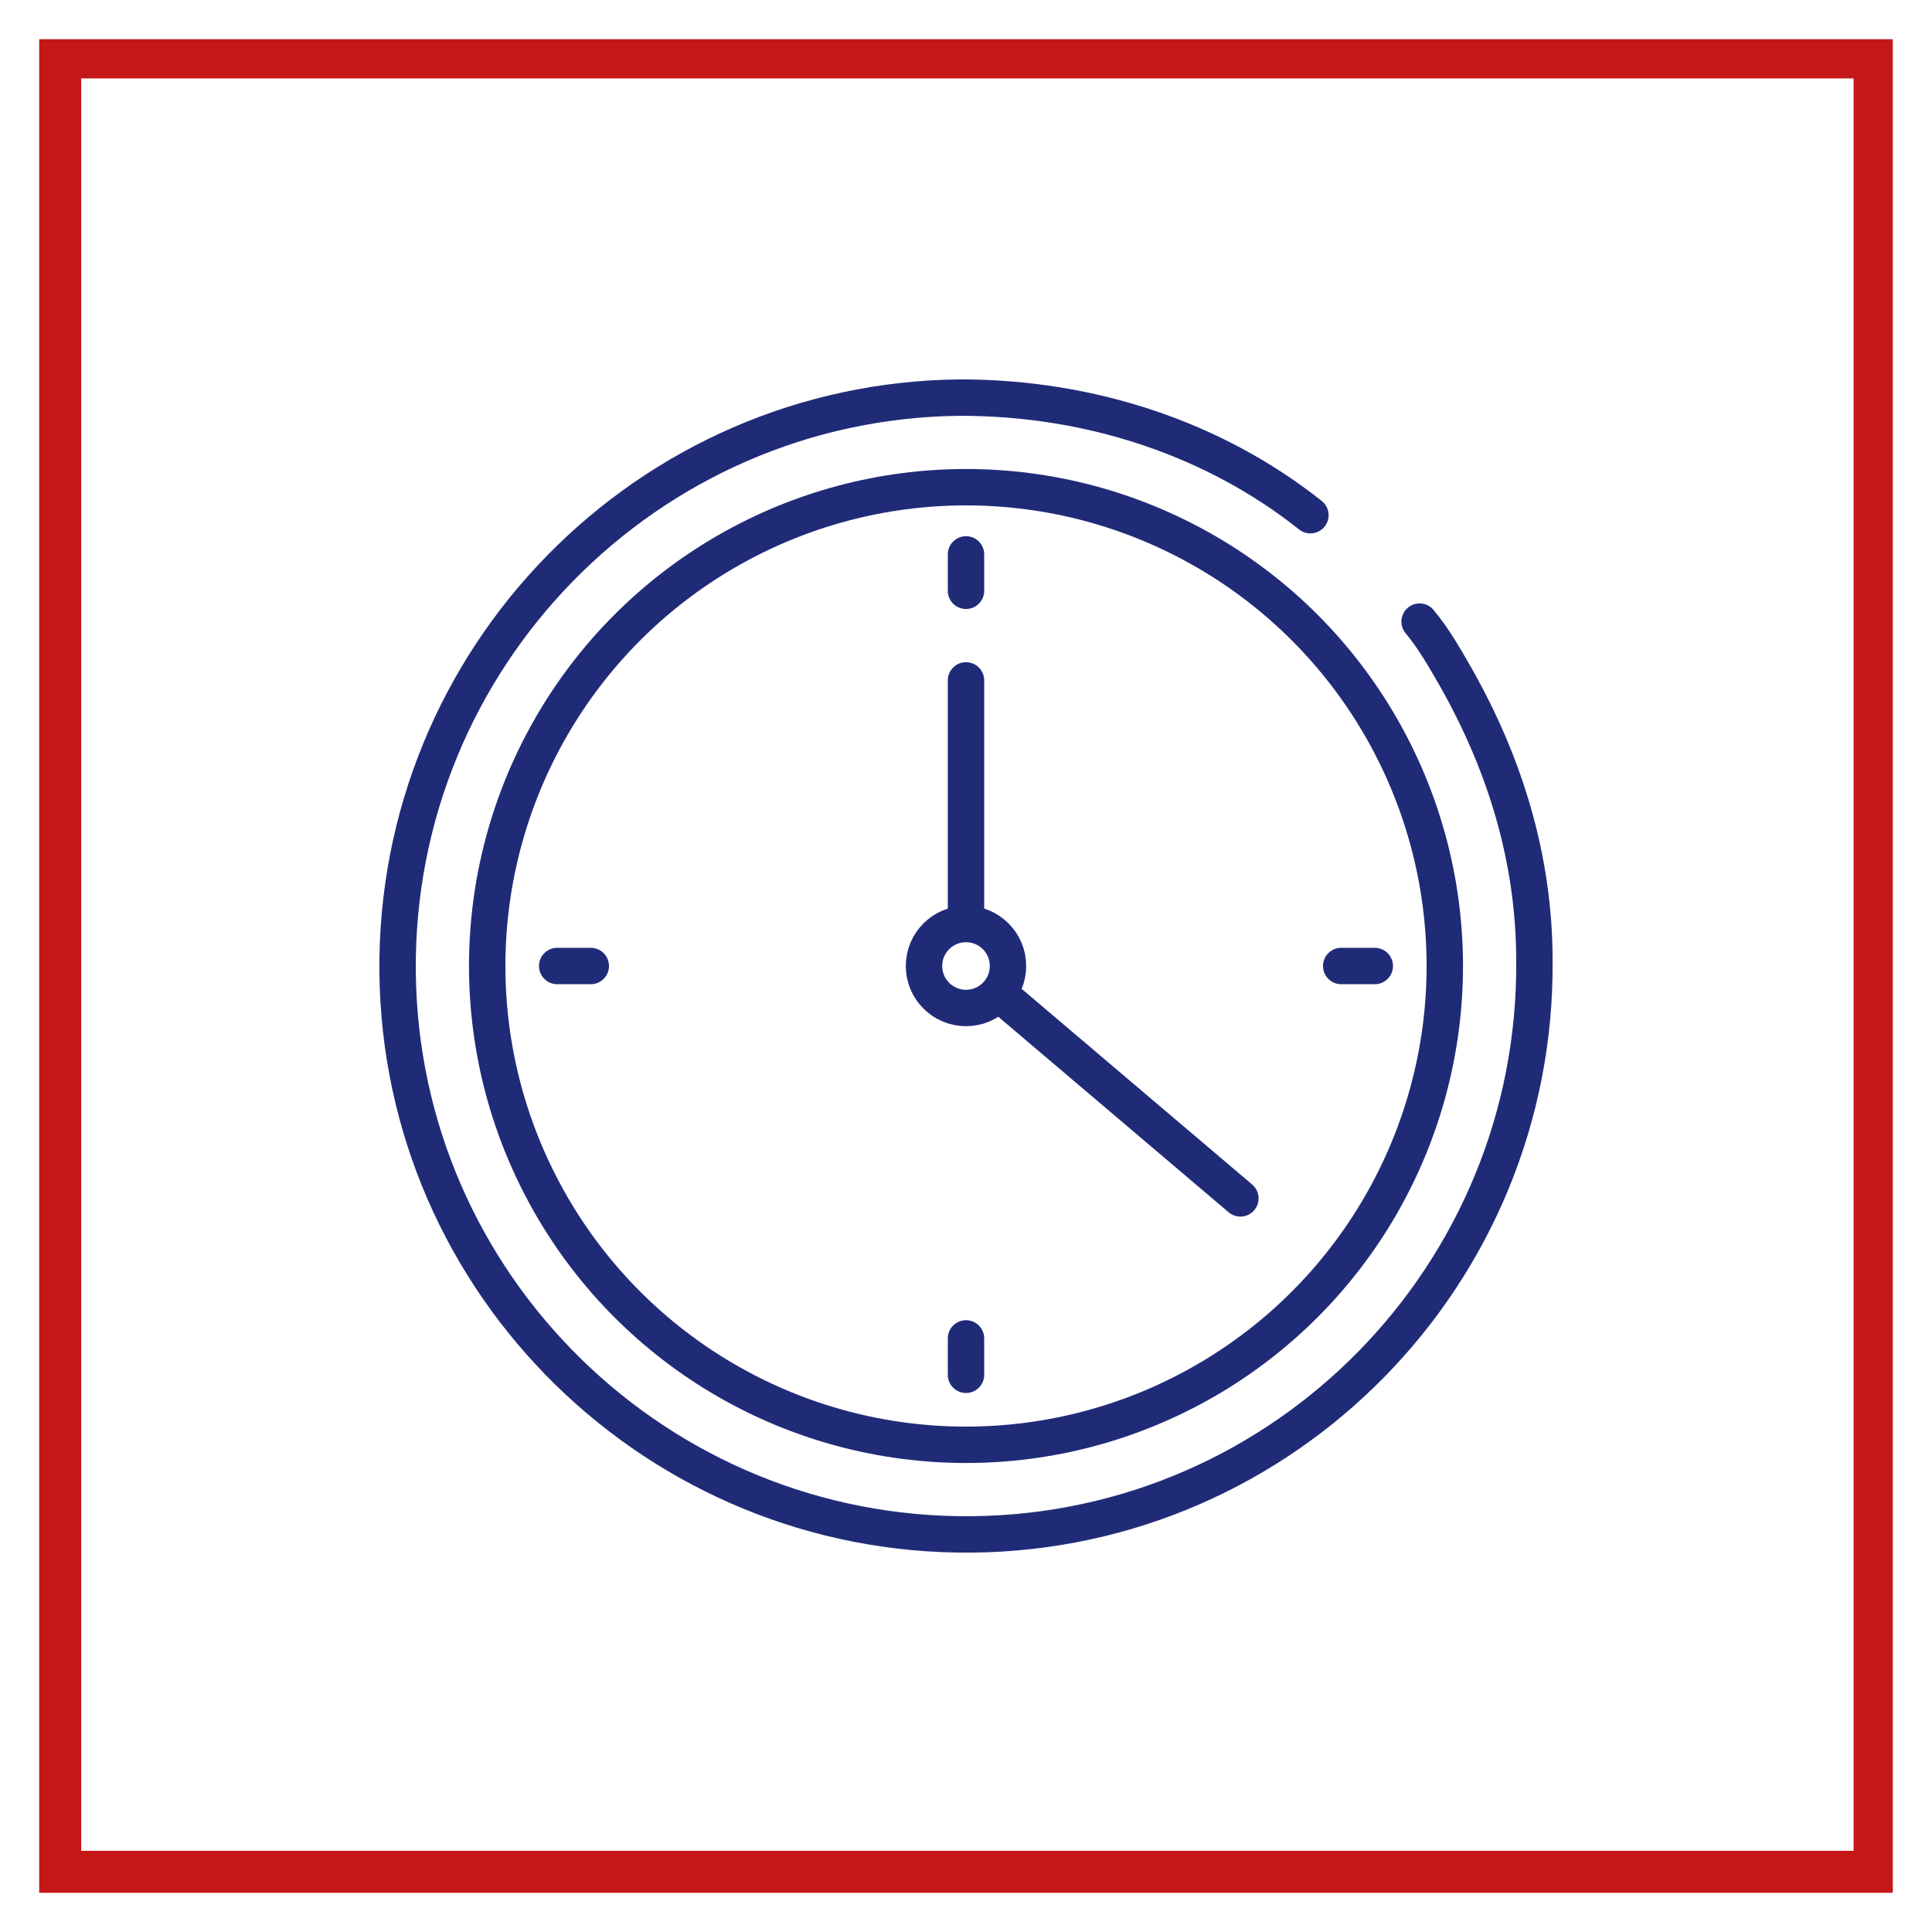
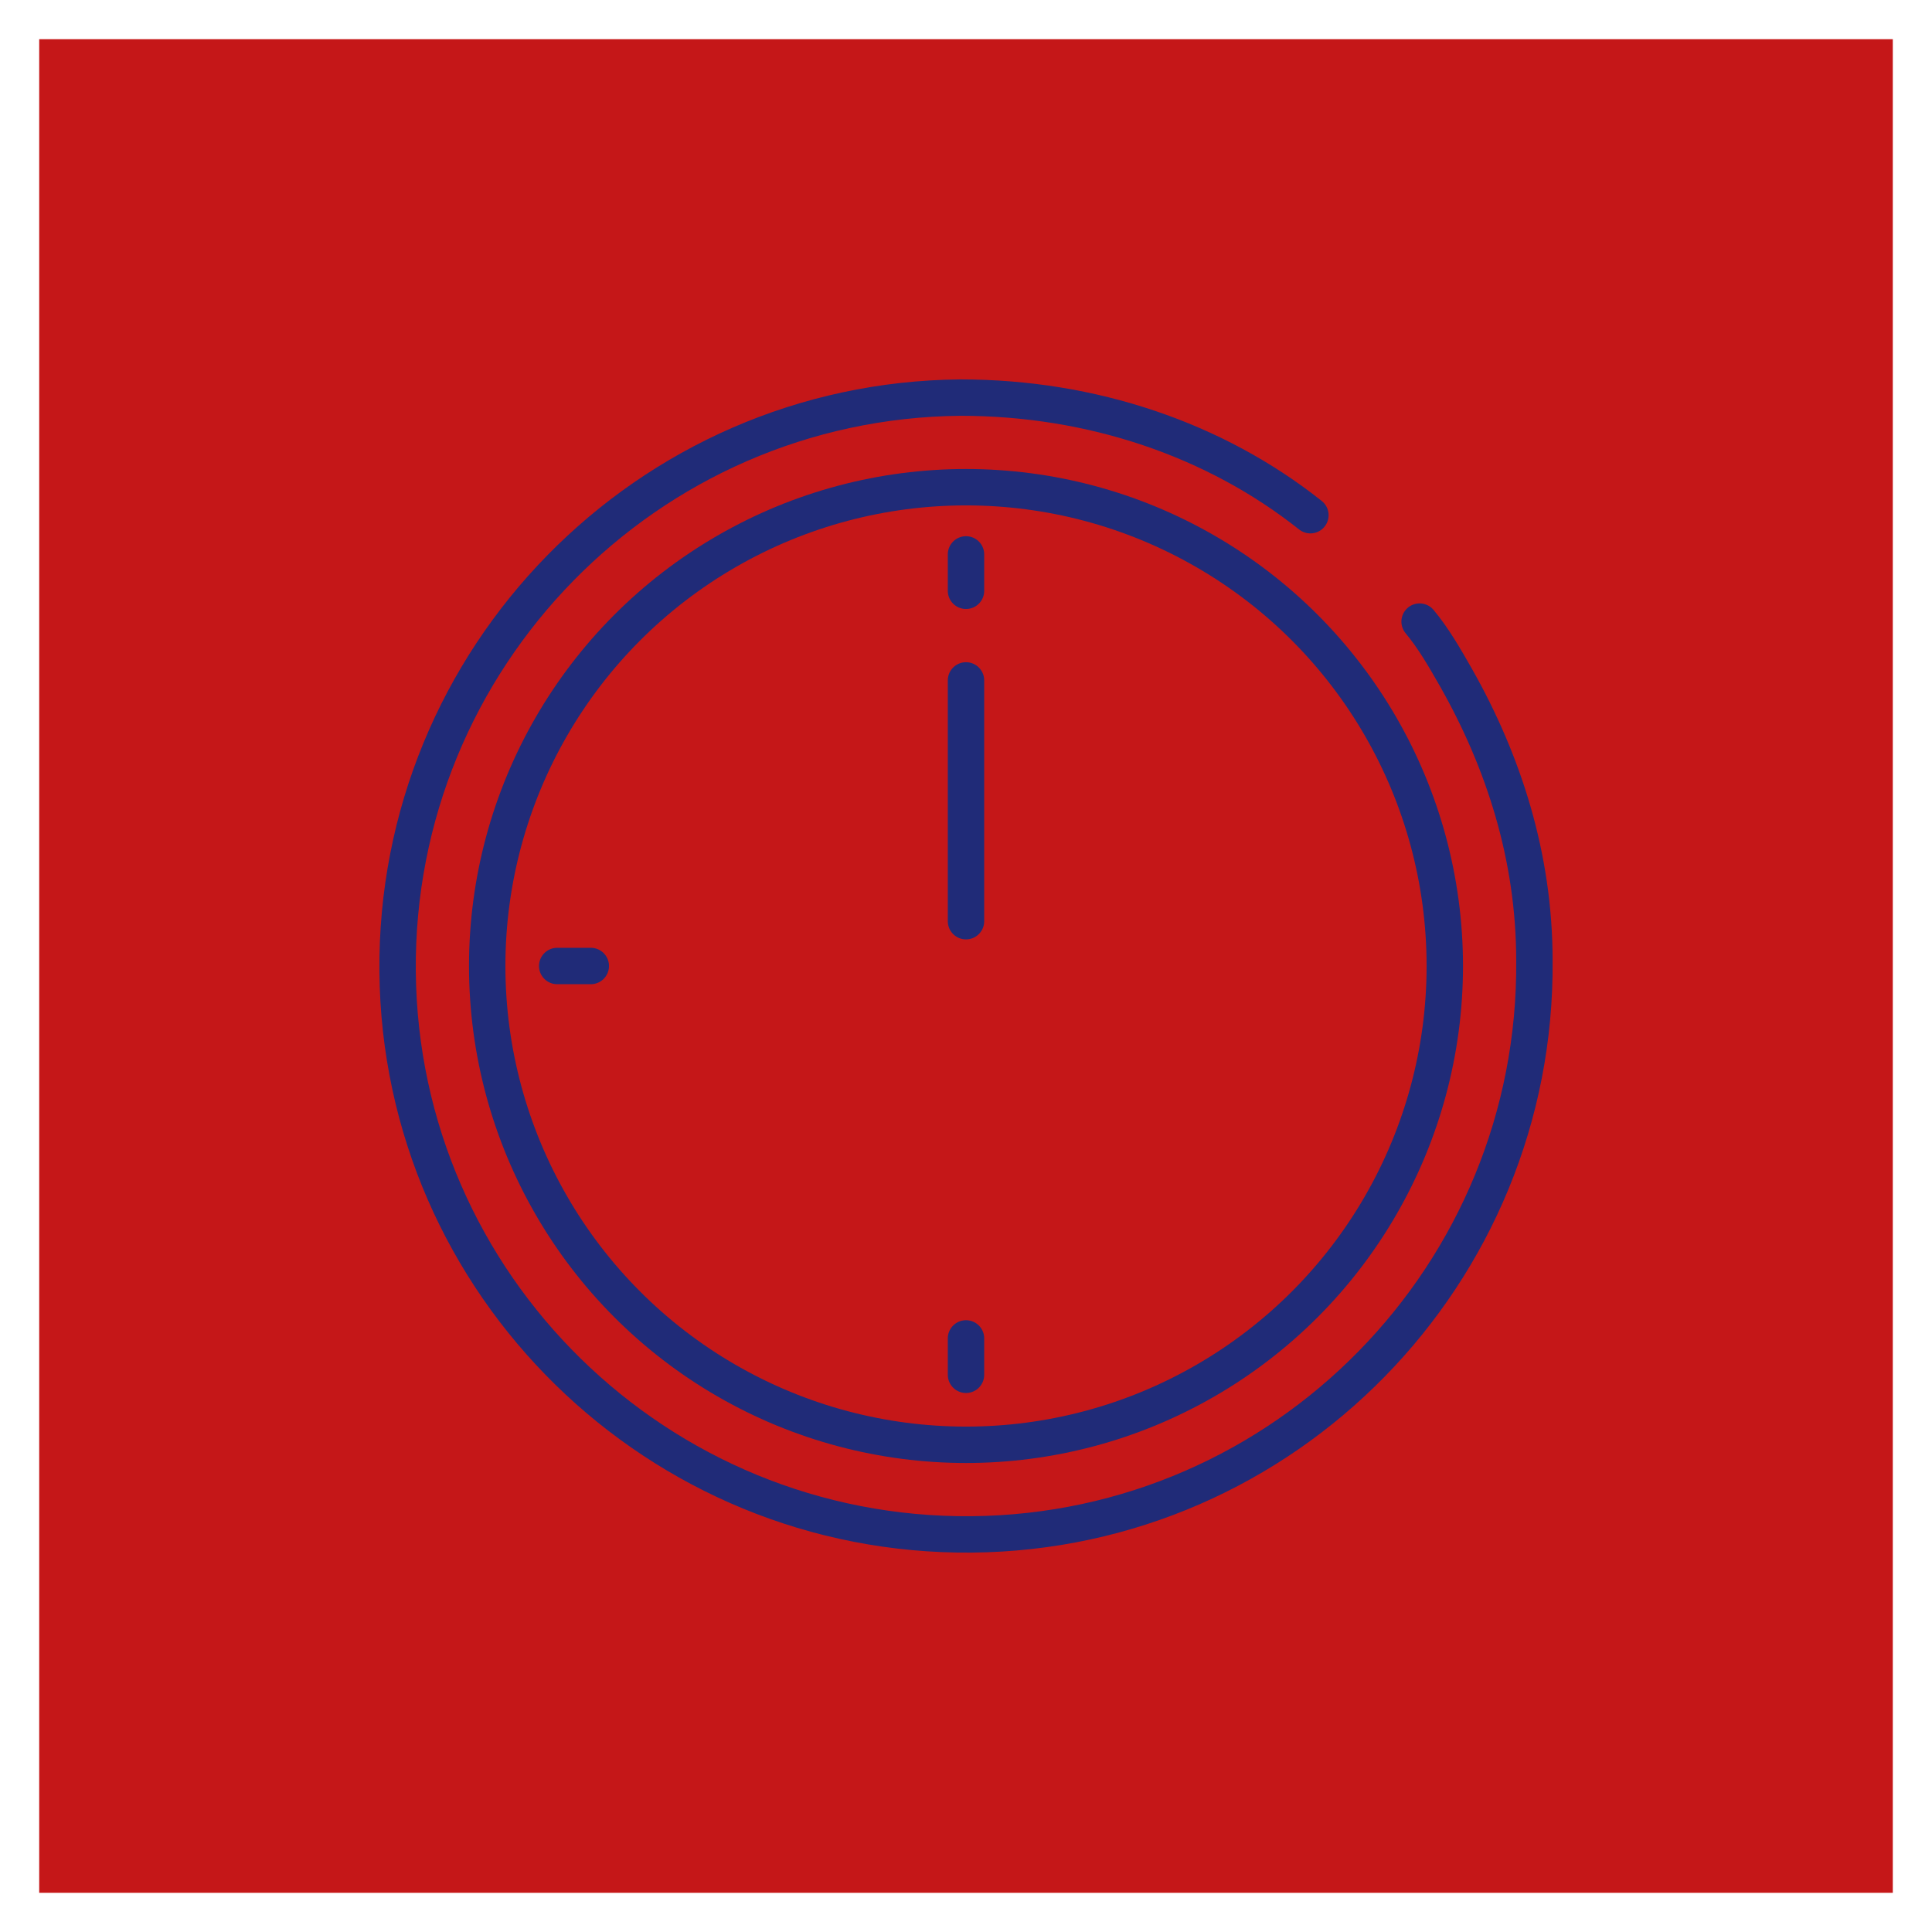
<svg xmlns="http://www.w3.org/2000/svg" version="1.1" id="Ebene_1" x="0px" y="0px" viewBox="0 0 69 69" style="enable-background:new 0 0 69 69;" xml:space="preserve">
  <style type="text/css">
	.st0{fill:#FFFFFF;}
	.st1{fill:#C51718;}
	.st2{fill:none;stroke:#202B78;stroke-width:1.3;stroke-linecap:round;stroke-linejoin:round;}
</style>
  <rect y="0" class="st0" width="69" height="69" />
-   <path class="st1" d="M67.6,1.4H1.4v66.2h66.2V1.4z M66.2,66.1H2.9V2.8h63.3V66.1z" />
+   <path class="st1" d="M67.6,1.4H1.4v66.2h66.2V1.4z M66.2,66.1H2.9h63.3V66.1z" />
  <g>
    <circle class="st2" cx="34.5" cy="34.5" r="17.1" />
    <line class="st2" x1="34.5" y1="19.8" x2="34.5" y2="21.1" />
    <line class="st2" x1="34.5" y1="47.8" x2="34.5" y2="49.1" />
-     <line class="st2" x1="49.1" y1="34.5" x2="47.9" y2="34.5" />
    <line class="st2" x1="21.1" y1="34.5" x2="19.9" y2="34.5" />
-     <circle class="st2" cx="34.5" cy="34.5" r="1.5" />
    <line class="st2" x1="34.5" y1="24.3" x2="34.5" y2="32.9" />
-     <line class="st2" x1="35.7" y1="35.5" x2="44.3" y2="42.8" />
    <path class="st2" d="M50.7,22.2c0.5,0.6,0.9,1.3,1.3,2c1.7,3,2.8,6.4,2.8,10.1c0.1,11.2-8.9,20.4-20.1,20.5s-20.4-8.9-20.5-20.1   s8.9-20.4,20.1-20.5c4.7,0,9.1,1.5,12.5,4.2" />
  </g>
</svg>